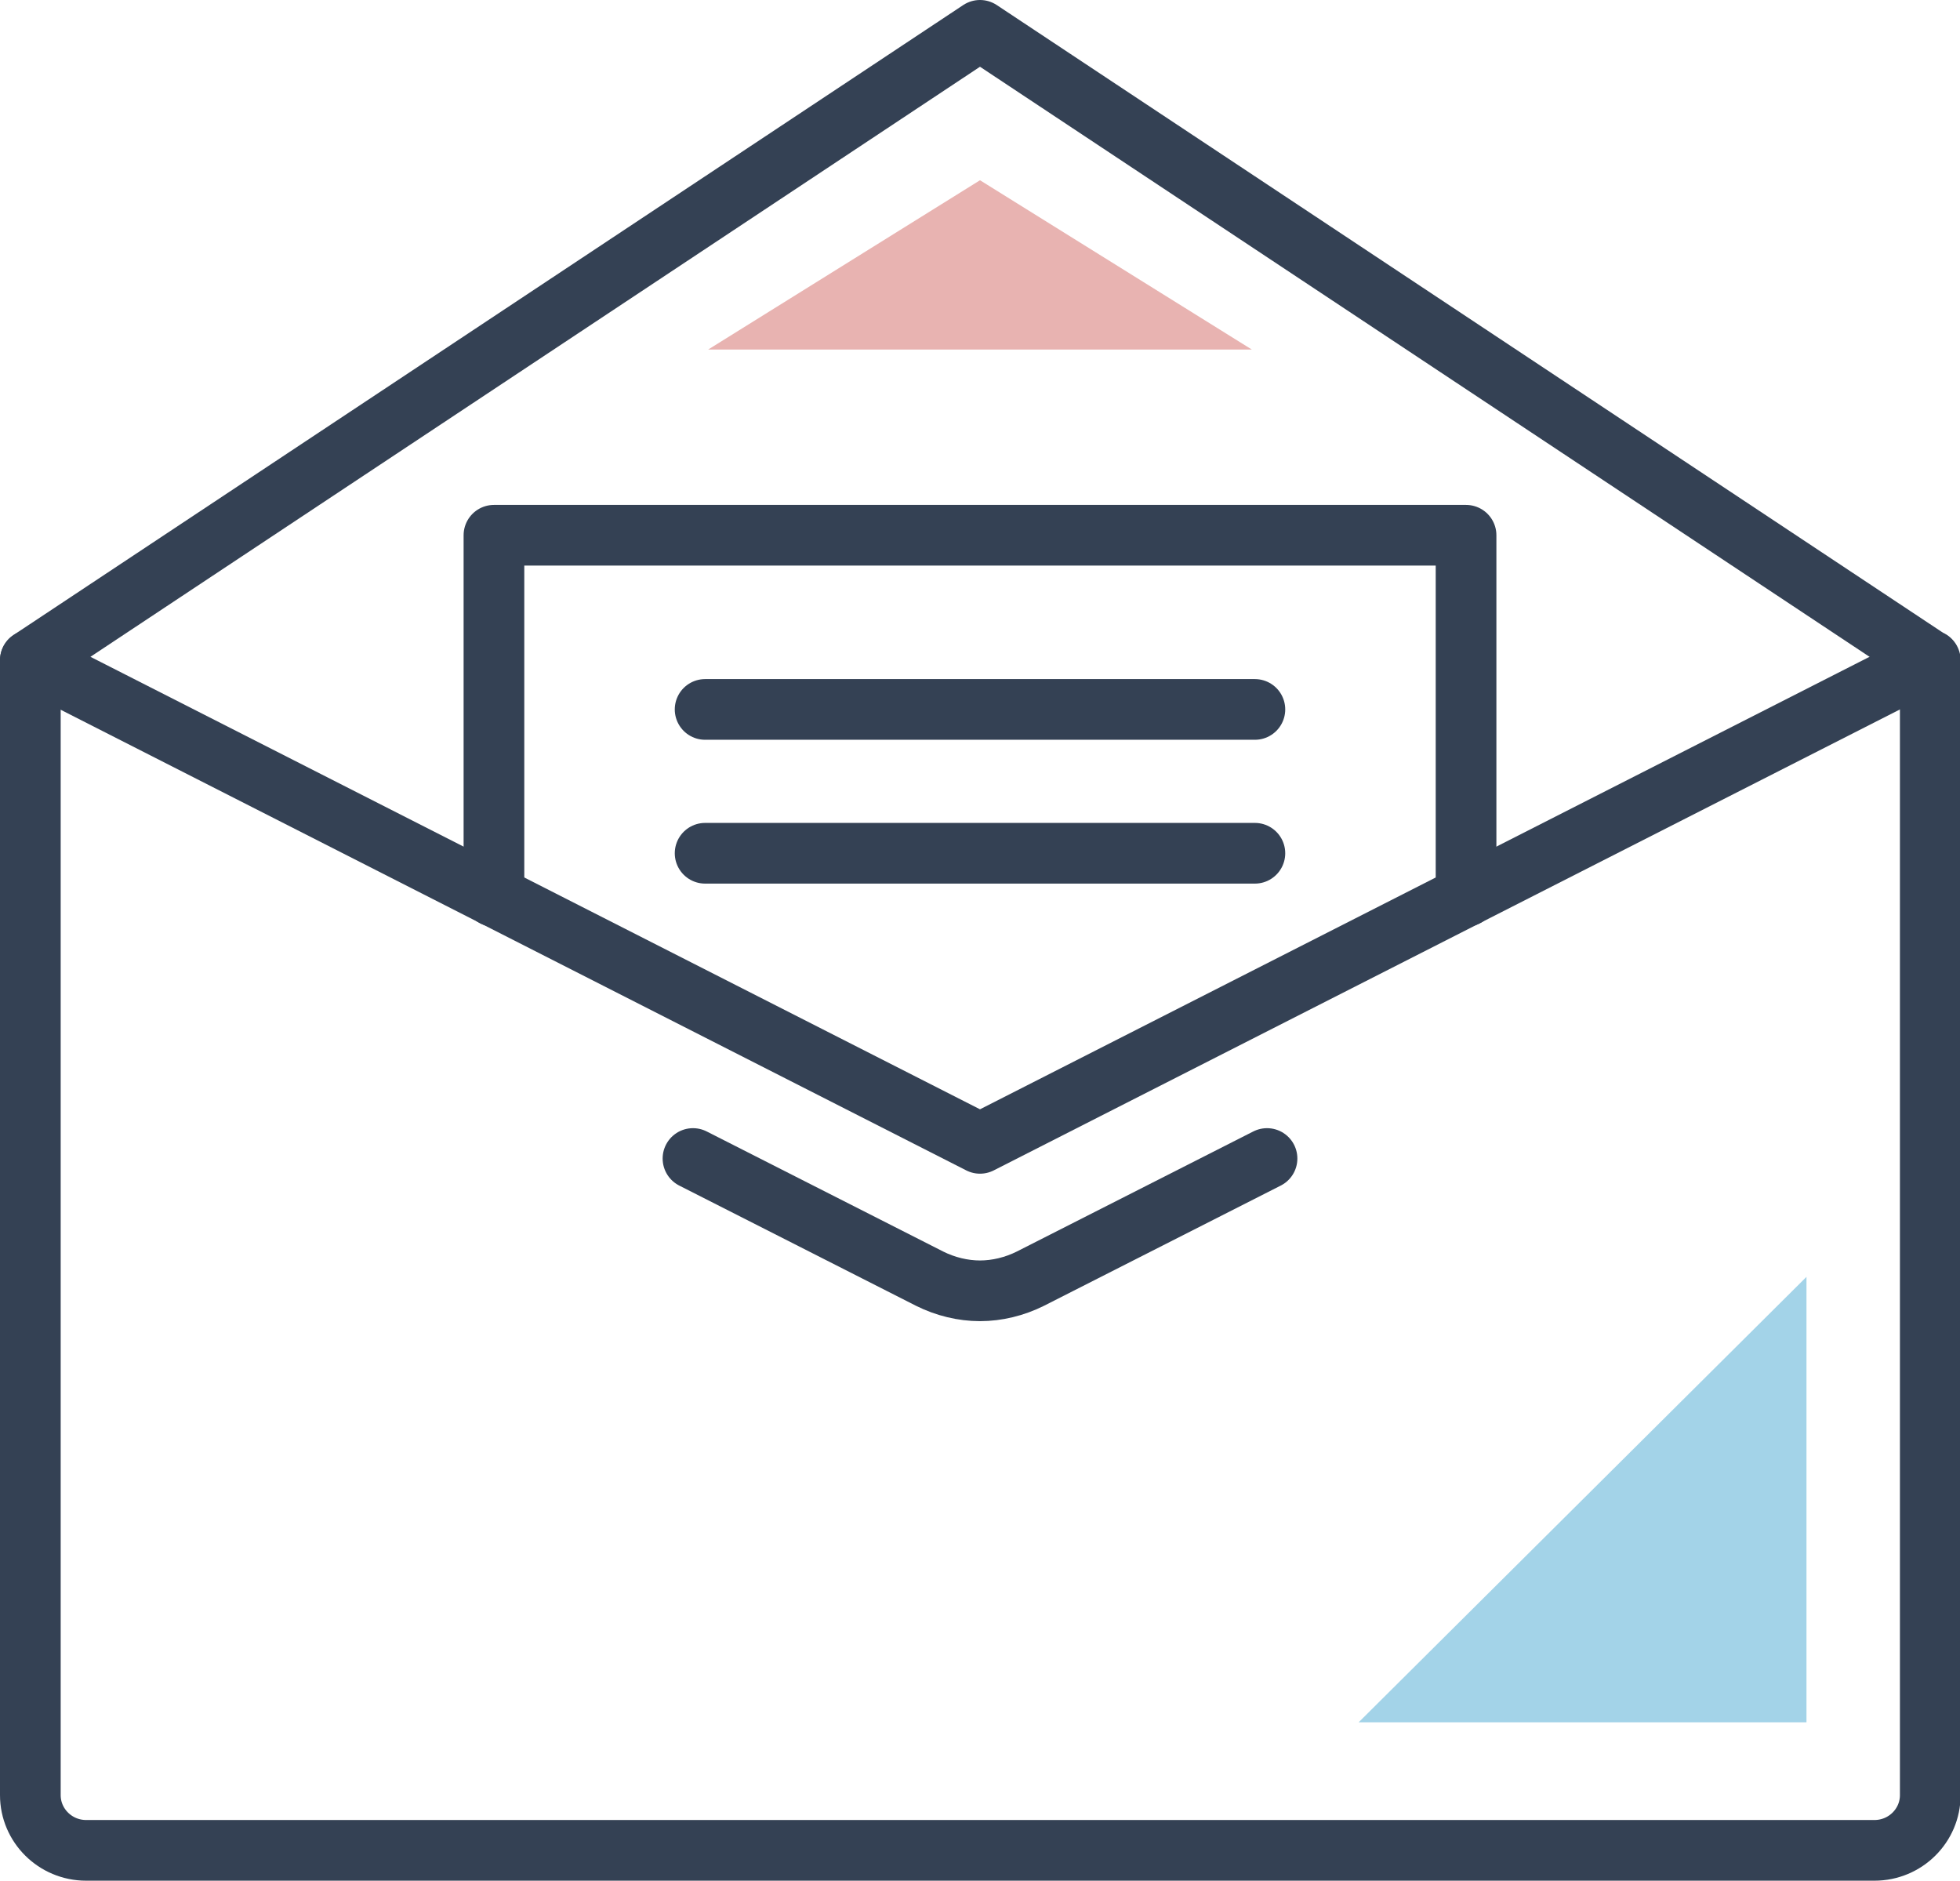
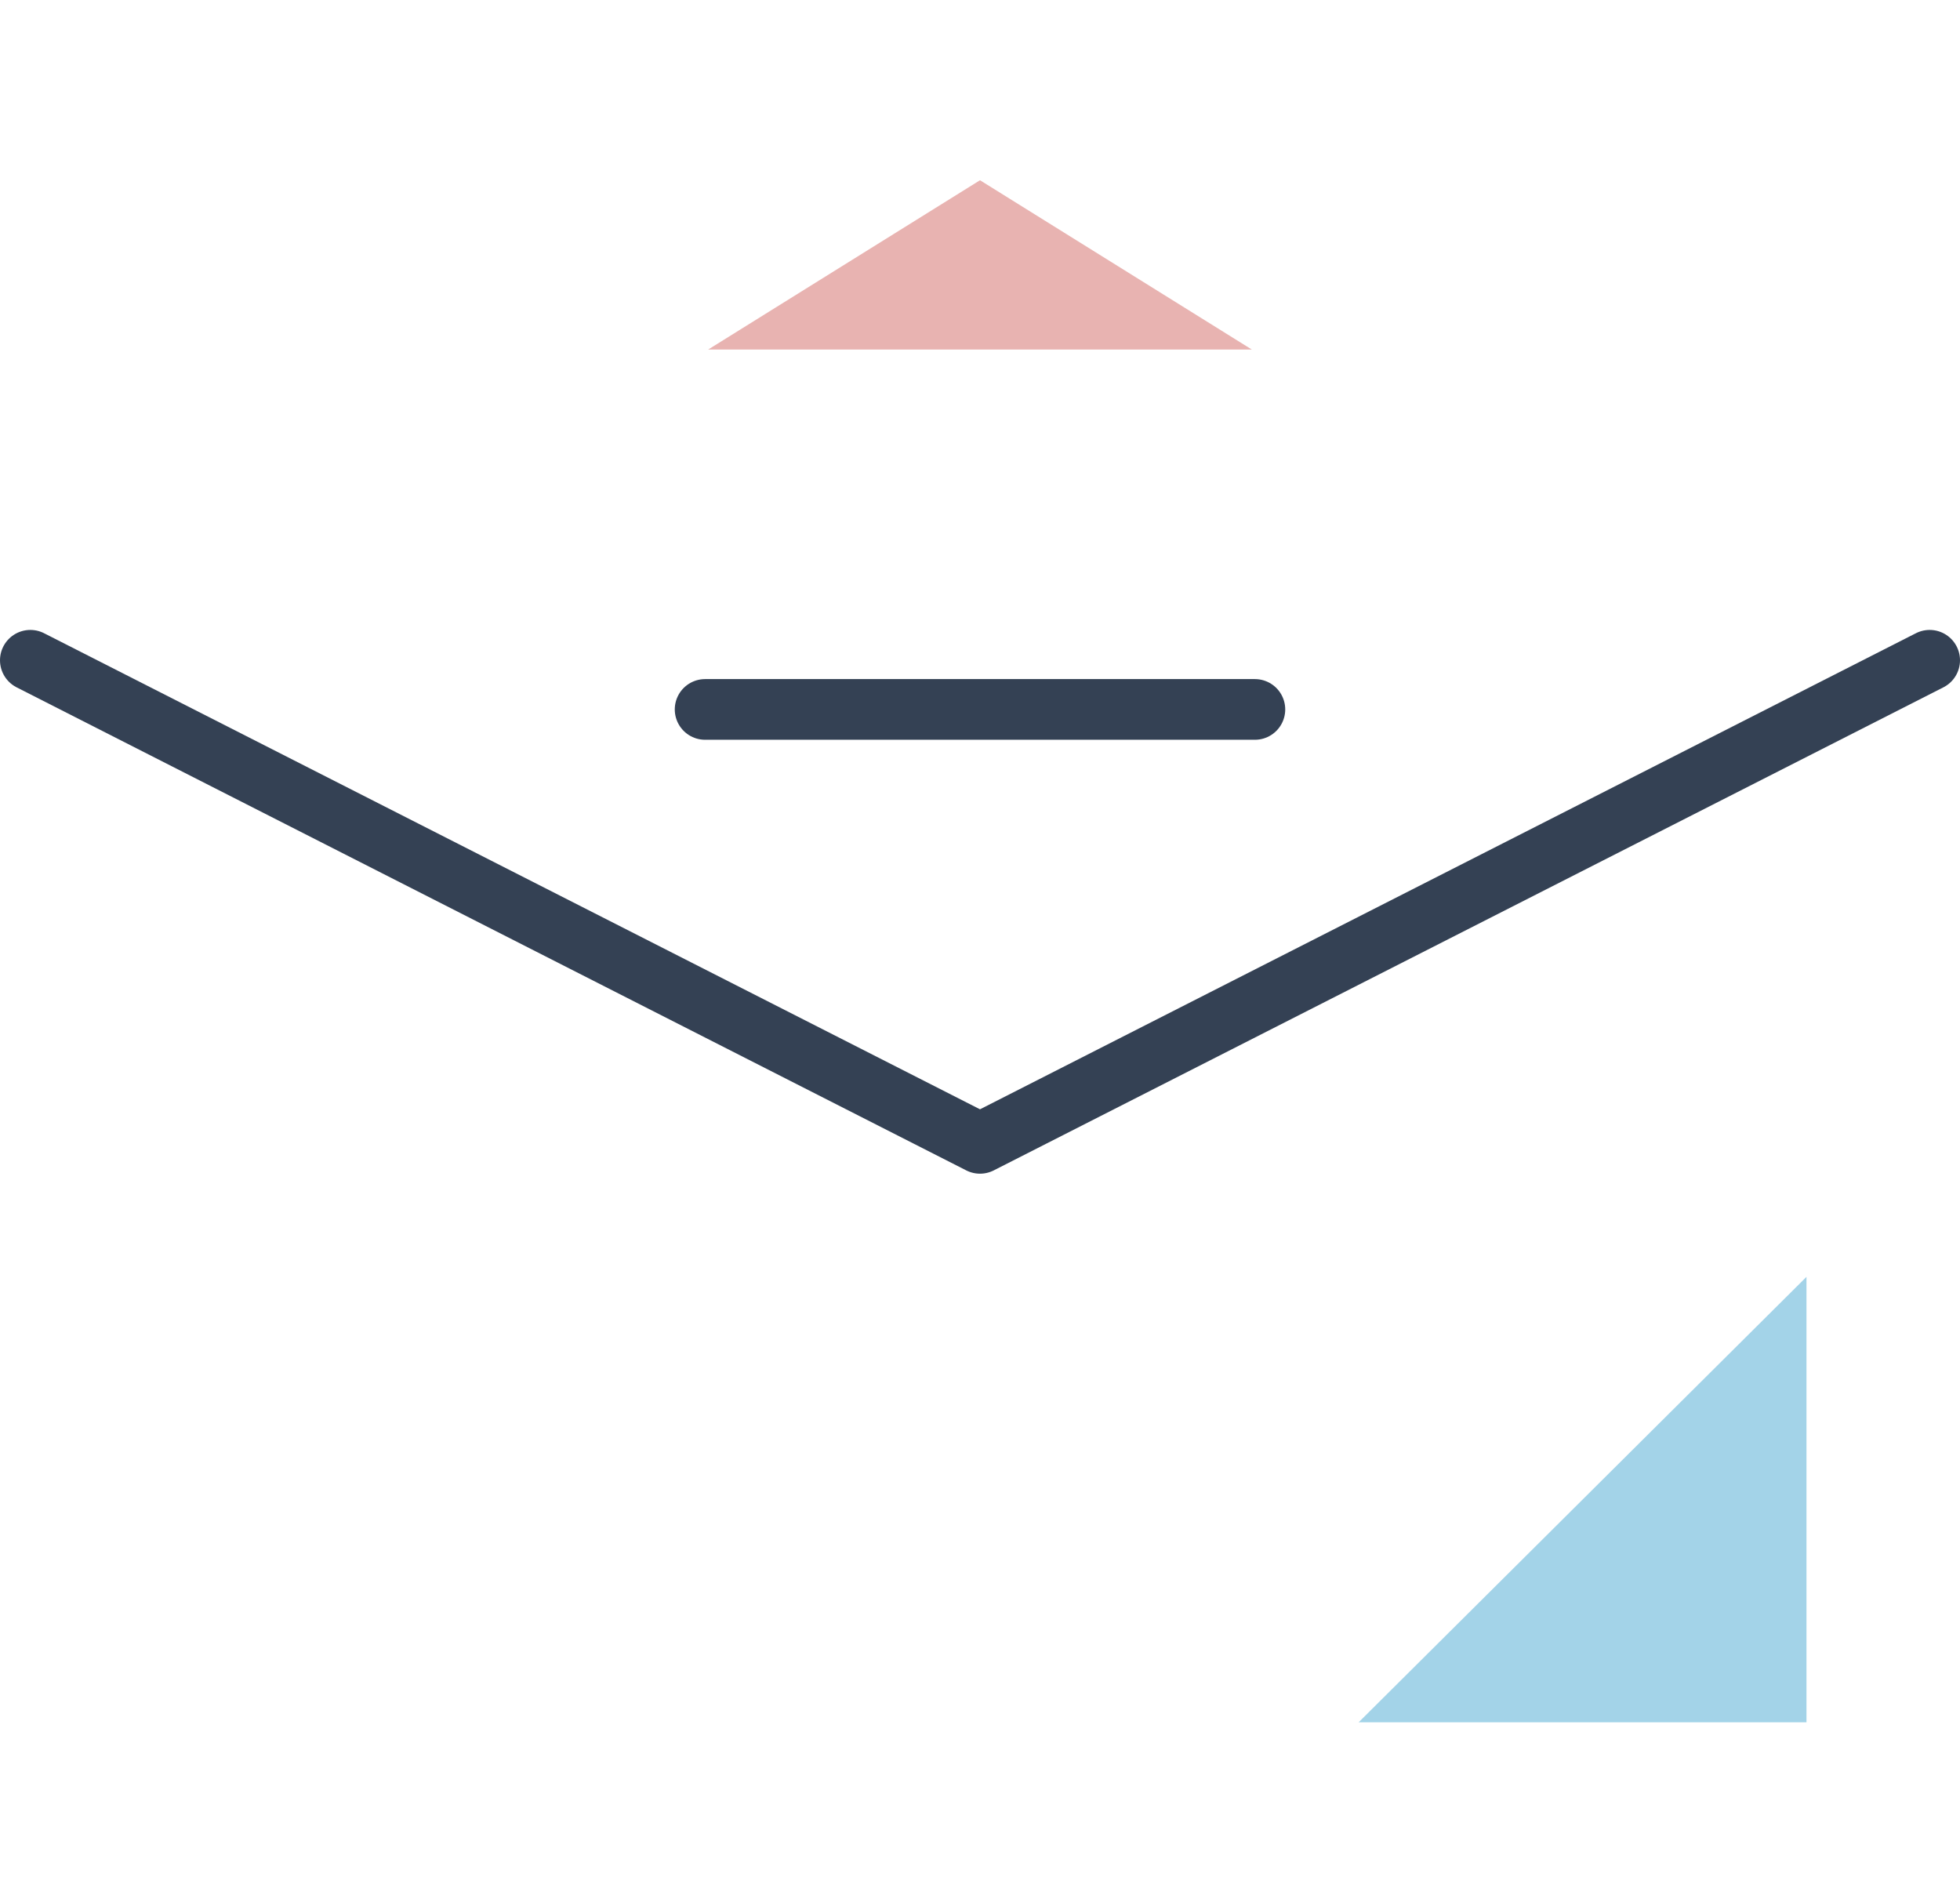
<svg xmlns="http://www.w3.org/2000/svg" id="_レイヤー_2" data-name="レイヤー 2" viewBox="0 0 32.3 31">
  <defs>
    <style>
      .cls-1 {
        fill: #a3d3e8;
      }

      .cls-2 {
        fill: #e8b3b1;
      }

      .cls-3 {
        fill: none;
        stroke: #344154;
        stroke-linecap: round;
        stroke-linejoin: round;
      }
    </style>
  </defs>
  <g id="icn">
    <g id="icn_contact">
      <polyline class="cls-3" points="31.8 10.88 16.15 18.84 .5 10.88" />
-       <path class="cls-3" d="M31.8,10.88L16.15.5.5,10.88v18.7c0,.5.41.91.92.91h29.47c.51,0,.92-.41.92-.91V10.88Z" />
-       <path class="cls-3" d="M11.42,19.09l3.9,1.98c.26.13.55.2.83.2s.57-.07.83-.2l3.9-1.98" />
-       <polyline class="cls-3" points="24.16 14.77 24.16 8.82 8.14 8.82 8.14 14.77" />
      <line class="cls-3" x1="11.62" y1="11.69" x2="20.68" y2="11.69" />
-       <line class="cls-3" x1="11.62" y1="14.06" x2="20.68" y2="14.06" />
      <polygon class="cls-2" points="16.15 2.97 11.67 5.76 20.63 5.76 16.15 2.97" />
      <polygon class="cls-1" points="29.77 21.04 22.39 28.38 29.77 28.38 29.77 21.04" />
    </g>
  </g>
</svg>